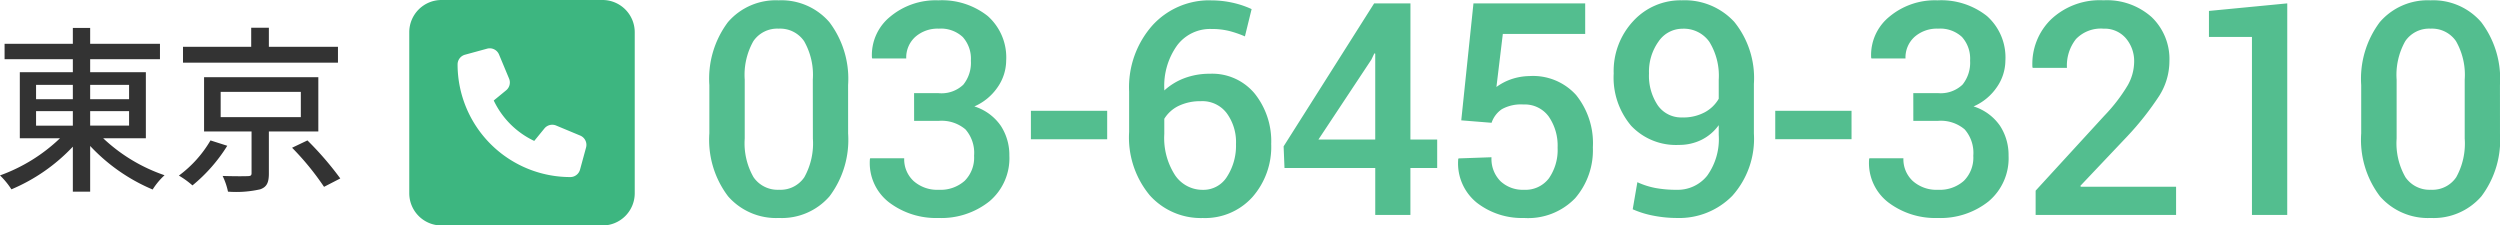
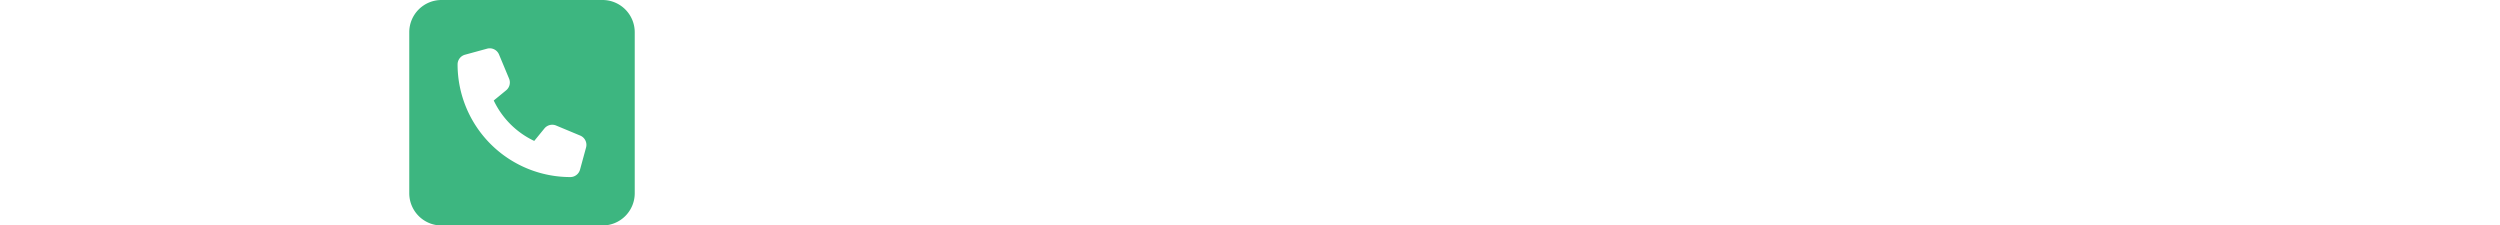
<svg xmlns="http://www.w3.org/2000/svg" width="168.035" height="15.155" viewBox="0 0 168.035 15.155">
  <g transform="translate(-1383.364 -56.616)">
-     <path d="M10.342-5.479A6.317,6.317,0,0,1,9.092-1.25,4.248,4.248,0,0,1,5.693.205,4.288,4.288,0,0,1,2.275-1.25a6.284,6.284,0,0,1-1.26-4.229V-8.73a6.341,6.341,0,0,1,1.25-4.229,4.246,4.246,0,0,1,3.408-1.465,4.264,4.264,0,0,1,3.408,1.465,6.307,6.307,0,0,1,1.26,4.229ZM7.969-9.092a4.568,4.568,0,0,0-.586-2.588,1.953,1.953,0,0,0-1.709-.84,1.94,1.94,0,0,0-1.7.84,4.6,4.6,0,0,0-.581,2.588v3.955a4.584,4.584,0,0,0,.591,2.6,1.961,1.961,0,0,0,1.714.845,1.928,1.928,0,0,0,1.7-.84,4.673,4.673,0,0,0,.576-2.607Zm6.807.908h1.65a2.122,2.122,0,0,0,1.66-.571,2.352,2.352,0,0,0,.508-1.616,2.18,2.18,0,0,0-.547-1.587,2.151,2.151,0,0,0-1.611-.562,2.262,2.262,0,0,0-1.577.552,1.862,1.862,0,0,0-.61,1.45H11.963l-.02-.059a3.318,3.318,0,0,1,1.216-2.739,4.769,4.769,0,0,1,3.247-1.108,4.954,4.954,0,0,1,3.32,1.055,3.719,3.719,0,0,1,1.24,3,3.166,3.166,0,0,1-.557,1.758,3.649,3.649,0,0,1-1.582,1.318,3.383,3.383,0,0,1,1.782,1.309,3.592,3.592,0,0,1,.571,2A3.782,3.782,0,0,1,19.839-.913,5.184,5.184,0,0,1,16.407.205a5.218,5.218,0,0,1-3.315-1.05A3.337,3.337,0,0,1,11.807-3.75l.02-.059h2.285a1.989,1.989,0,0,0,.635,1.533,2.392,2.392,0,0,0,1.689.586,2.439,2.439,0,0,0,1.738-.6,2.2,2.2,0,0,0,.635-1.689,2.391,2.391,0,0,0-.581-1.772,2.483,2.483,0,0,0-1.8-.571h-1.65Zm12.979,3.1H22.628V-7h5.127Zm6.983-9.336a6.538,6.538,0,0,1,1.465.161,6.147,6.147,0,0,1,1.26.425L37.013-12a7.252,7.252,0,0,0-1.064-.366,4.894,4.894,0,0,0-1.2-.132,2.769,2.769,0,0,0-2.29,1.1,4.667,4.667,0,0,0-.864,2.964v.068a4.175,4.175,0,0,1,1.362-.83,4.79,4.79,0,0,1,1.7-.293,3.711,3.711,0,0,1,3.013,1.333A5.129,5.129,0,0,1,38.78-4.766a5.109,5.109,0,0,1-1.27,3.574,4.288,4.288,0,0,1-3.33,1.4,4.606,4.606,0,0,1-3.56-1.523A6.082,6.082,0,0,1,29.23-5.576V-8.291A6.265,6.265,0,0,1,30.8-12.744,5.162,5.162,0,0,1,34.737-14.424Zm-.664,6.777a3.336,3.336,0,0,0-1.523.317,2.312,2.312,0,0,0-.957.864v1.016a4.592,4.592,0,0,0,.728,2.783,2.227,2.227,0,0,0,1.86.977,1.865,1.865,0,0,0,1.631-.889,3.841,3.841,0,0,0,.6-2.187,3.283,3.283,0,0,0-.625-2.08A2.05,2.05,0,0,0,34.073-7.646ZM48.136-5.068h1.8v1.914h-1.8V0H45.773V-3.154h-6.1l-.059-1.455,6.084-9.609h2.441Zm-6.182,0h3.818V-10.84l-.059-.02-.2.42Zm9.6-1.289.82-7.861h7.51v2.051H54.348L53.918-8.6a3.769,3.769,0,0,1,.972-.513,3.965,3.965,0,0,1,1.245-.22,3.9,3.9,0,0,1,3.135,1.27A5.155,5.155,0,0,1,60.4-4.541a4.925,4.925,0,0,1-1.191,3.418A4.391,4.391,0,0,1,55.764.205a4.928,4.928,0,0,1-3.169-1.03A3.4,3.4,0,0,1,51.35-3.75l.02-.049,2.217-.078a2.118,2.118,0,0,0,.605,1.611,2.187,2.187,0,0,0,1.572.576,1.975,1.975,0,0,0,1.685-.776,3.347,3.347,0,0,0,.581-2.056,3.435,3.435,0,0,0-.6-2.095,1.987,1.987,0,0,0-1.7-.806,2.639,2.639,0,0,0-1.45.317,1.793,1.793,0,0,0-.688.913ZM66.028-1.689a2.535,2.535,0,0,0,2.051-.942,4.212,4.212,0,0,0,.781-2.749v-.654a3.149,3.149,0,0,1-1.167.991,3.386,3.386,0,0,1-1.509.337,4.136,4.136,0,0,1-3.208-1.284A5.013,5.013,0,0,1,61.8-9.512a4.915,4.915,0,0,1,1.318-3.521,4.313,4.313,0,0,1,3.262-1.392,4.532,4.532,0,0,1,3.525,1.45A6,6,0,0,1,71.223-8.8v3.33a5.748,5.748,0,0,1-1.45,4.185A5,5,0,0,1,66.028.205,8.209,8.209,0,0,1,64.514.059a6.377,6.377,0,0,1-1.436-.439L63.391-2.2a5.226,5.226,0,0,0,1.221.391A7.729,7.729,0,0,0,66.028-1.689Zm.381-4.863A3.044,3.044,0,0,0,67.922-6.9a2.379,2.379,0,0,0,.938-.908v-1.27a4.335,4.335,0,0,0-.635-2.563,2.1,2.1,0,0,0-1.807-.874,1.939,1.939,0,0,0-1.6.854,3.475,3.475,0,0,0-.645,2.153,3.571,3.571,0,0,0,.591,2.144A1.917,1.917,0,0,0,66.409-6.553ZM77.786-5.088H72.659V-7h5.127Zm4.151-3.1h1.65a2.122,2.122,0,0,0,1.66-.571,2.352,2.352,0,0,0,.508-1.616,2.18,2.18,0,0,0-.547-1.587A2.151,2.151,0,0,0,83.6-12.52a2.262,2.262,0,0,0-1.577.552,1.862,1.862,0,0,0-.61,1.45H79.124l-.02-.059a3.318,3.318,0,0,1,1.216-2.739,4.769,4.769,0,0,1,3.247-1.108,4.954,4.954,0,0,1,3.32,1.055,3.719,3.719,0,0,1,1.24,3,3.166,3.166,0,0,1-.557,1.758,3.649,3.649,0,0,1-1.582,1.318,3.383,3.383,0,0,1,1.782,1.309,3.592,3.592,0,0,1,.571,2A3.782,3.782,0,0,1,87-.913,5.184,5.184,0,0,1,83.568.205a5.218,5.218,0,0,1-3.315-1.05A3.337,3.337,0,0,1,78.968-3.75l.02-.059h2.285a1.989,1.989,0,0,0,.635,1.533,2.392,2.392,0,0,0,1.689.586,2.439,2.439,0,0,0,1.738-.6,2.2,2.2,0,0,0,.635-1.689,2.391,2.391,0,0,0-.581-1.772,2.483,2.483,0,0,0-1.8-.571h-1.65ZM99.6,0H90.16V-1.631L94.789-6.68a11.236,11.236,0,0,0,1.563-2.036,3.266,3.266,0,0,0,.43-1.558,2.364,2.364,0,0,0-.557-1.6,1.885,1.885,0,0,0-1.5-.645,2.317,2.317,0,0,0-1.855.7,2.867,2.867,0,0,0-.605,1.934H89.964l-.02-.059a4.178,4.178,0,0,1,1.24-3.188,4.767,4.767,0,0,1,3.535-1.294,4.512,4.512,0,0,1,3.242,1.133,3.9,3.9,0,0,1,1.191,2.959A4.371,4.371,0,0,1,98.465-8a19.665,19.665,0,0,1-2.134,2.705l-3.164,3.34.029.059H99.6Zm7.471,0H104.7V-11.963h-2.891v-1.748l5.264-.508Zm14.3-5.479a6.317,6.317,0,0,1-1.25,4.229,4.248,4.248,0,0,1-3.4,1.455,4.288,4.288,0,0,1-3.418-1.455,6.284,6.284,0,0,1-1.26-4.229V-8.73a6.341,6.341,0,0,1,1.25-4.229,4.246,4.246,0,0,1,3.408-1.465,4.264,4.264,0,0,1,3.408,1.465,6.307,6.307,0,0,1,1.26,4.229ZM119-9.092a4.568,4.568,0,0,0-.586-2.588,1.953,1.953,0,0,0-1.709-.84,1.94,1.94,0,0,0-1.7.84,4.6,4.6,0,0,0-.581,2.588v3.955a4.584,4.584,0,0,0,.591,2.6,1.961,1.961,0,0,0,1.714.845,1.928,1.928,0,0,0,1.7-.84A4.673,4.673,0,0,0,119-5.137Z" transform="translate(1430.027 71.062)" fill="#3db680" opacity="0.88" />
    <path d="M2.165,32A2.167,2.167,0,0,0,0,34.165V44.99a2.167,2.167,0,0,0,2.165,2.165H12.99a2.167,2.167,0,0,0,2.165-2.165V34.165A2.167,2.167,0,0,0,12.99,32Zm3.068,3.271a.675.675,0,0,1,.8.392l.677,1.624a.679.679,0,0,1-.2.785l-.832.683A5.7,5.7,0,0,0,8.4,41.472l.683-.836a.679.679,0,0,1,.785-.2l1.624.677a.677.677,0,0,1,.392.8l-.406,1.488a.676.676,0,0,1-.653.5A7.578,7.578,0,0,1,3.248,36.33a.677.677,0,0,1,.5-.653Z" transform="translate(1410.872 24.616)" fill="#3db680" />
-     <path d="M2.916-4.476H5.388V-3.5H2.916Zm0-1.764H5.388v.96H2.916Zm6.252,0v.96H6.552v-.96Zm0,2.736H6.552v-.972H9.168Zm1.128.852v-4.44H6.552v-.876h4.692V-9H6.552v-1.068H5.388V-9H.8v1.032H5.388v.876H1.824v4.44h2.7A11.417,11.417,0,0,1,.492-.156,5.231,5.231,0,0,1,1.26.78,12.142,12.142,0,0,0,5.388-2.088V.936H6.552V-2.136a12.257,12.257,0,0,0,4.2,2.928,4.682,4.682,0,0,1,.8-.96A11.348,11.348,0,0,1,7.428-2.652ZM23.208-8.8H18.564V-10.08H17.376V-8.8H12.792v1.068H23.208ZM14.64-2.508A7.87,7.87,0,0,1,12.516-.144a5.847,5.847,0,0,1,.912.66,10.832,10.832,0,0,0,2.34-2.664Zm.684-3.264h5.388v1.7H15.324Zm6.564,2.664V-6.756h-7.68v3.648H17.4v2.8c0,.156-.06.2-.276.2-.192.012-.948.012-1.668-.012a4.581,4.581,0,0,1,.36,1.056A7.32,7.32,0,0,0,17.976.78c.456-.156.588-.468.588-1.068v-2.82ZM20.124-2.016A18.206,18.206,0,0,1,22.272.612L23.364.048a21.255,21.255,0,0,0-2.208-2.556Z" transform="translate(1382.872 68.562)" fill="#333" />
  </g>
</svg>